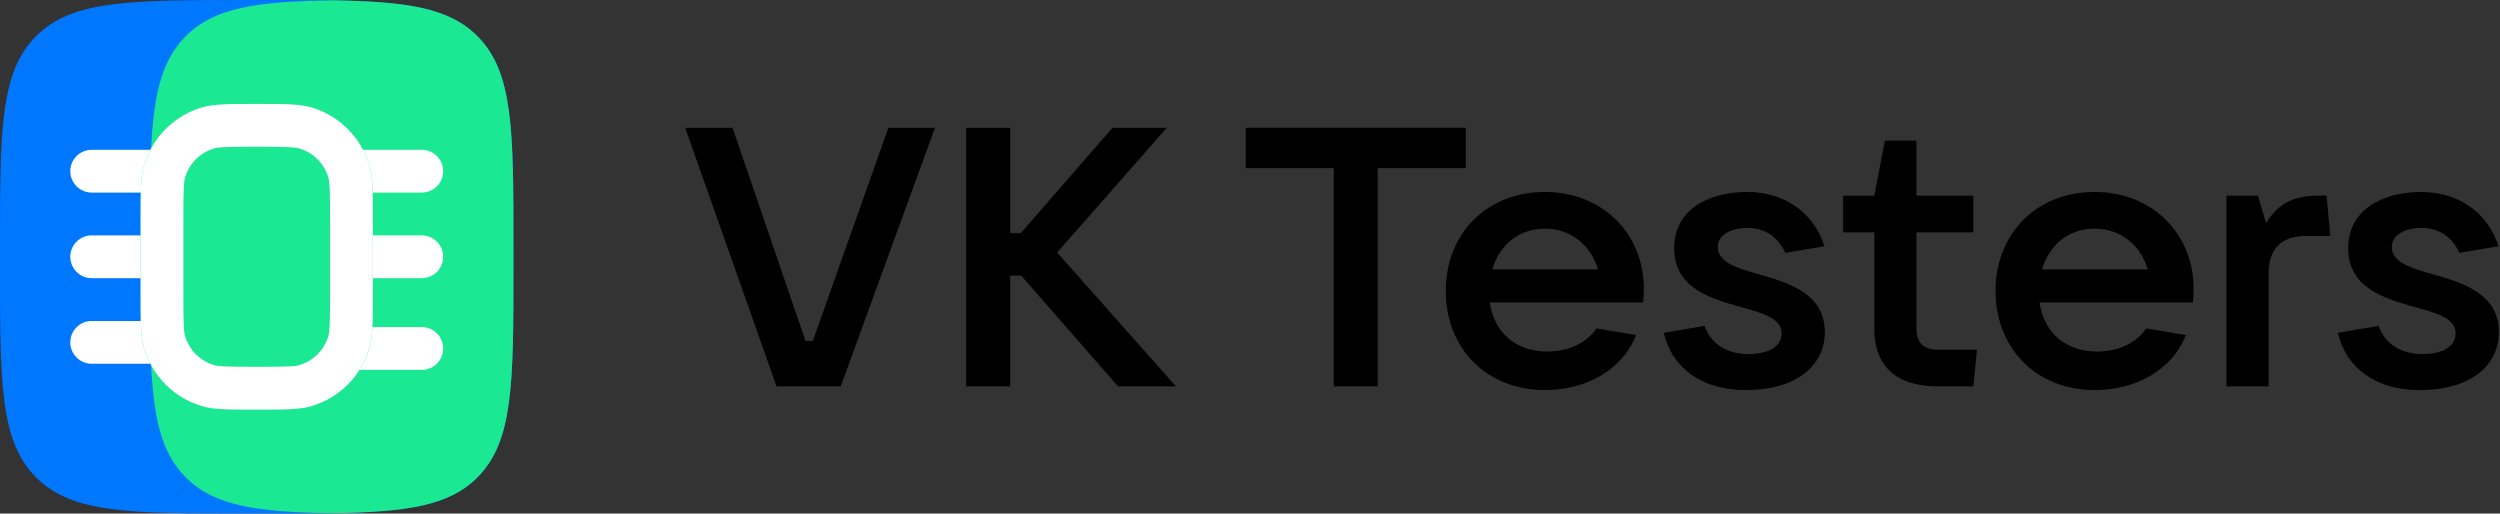
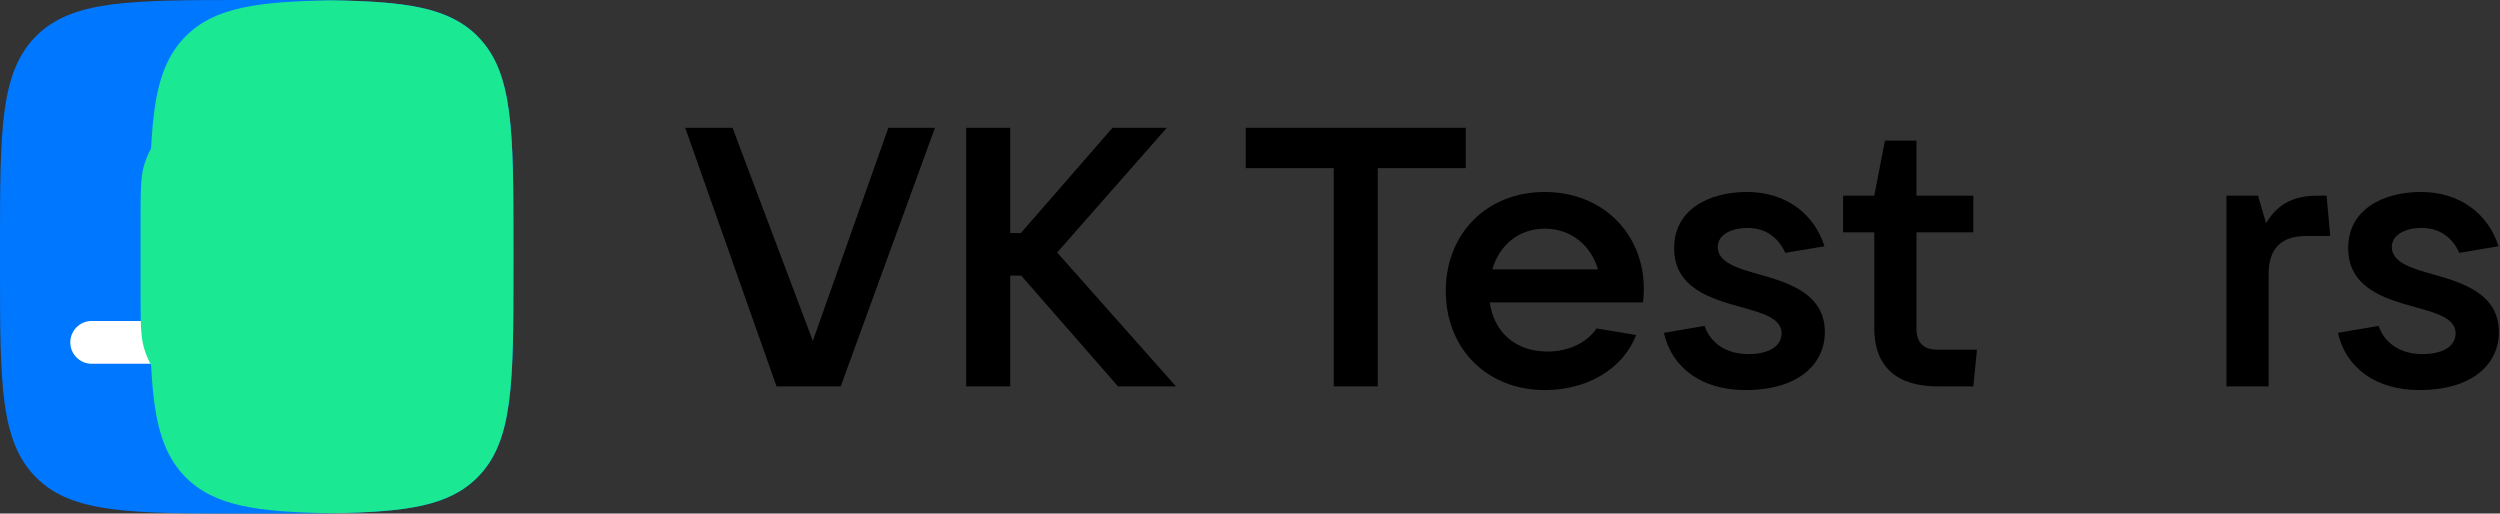
<svg xmlns="http://www.w3.org/2000/svg" width="701" height="144" viewBox="0 0 701 144" fill="none">
  <rect x="0" y="0" width="701" height="144" fill="#333333" stroke="none" />
-   <path d="M235.735 108.343L262.164 35.829H249.103L227.919 95.589H225.863L205.398 35.829H192.132L217.738 108.343H235.735Z" fill="black" />
+   <path d="M235.735 108.343L262.164 35.829H249.103L227.919 95.589L205.398 35.829H192.132L217.738 108.343H235.735Z" fill="black" />
  <path d="M296.426 70.8L327.174 35.829H311.954L286.245 65.349H283.263V35.829H270.922V108.343H283.263V77.28H286.348L313.497 108.343H329.745L296.426 70.8Z" fill="black" />
  <path d="M386.32 108.343V47.143H411.001V35.829H349.299V47.143H373.98V108.343H386.32Z" fill="black" />
  <path d="M460.928 80.983C460.928 65.555 449.411 53.829 433.163 53.829C416.914 53.829 405.397 65.452 405.397 81.6C405.397 97.749 416.914 109.372 433.163 109.372C444.269 109.372 454.758 104.126 458.769 93.943L447.663 92.092C445.092 95.897 440.155 98.572 433.882 98.572C424.833 98.572 418.868 93.017 417.737 84.789H460.723C460.826 83.657 460.928 82.423 460.928 80.983ZM433.163 64.115C440.567 64.115 446.12 68.846 448.074 75.532H418.457C420.411 68.64 425.964 64.115 433.163 64.115Z" fill="black" />
  <path d="M489.374 109.372C504.696 109.372 511.689 101.76 511.689 93.12C511.689 82.526 501.817 79.338 493.384 76.972C487.111 75.223 481.661 73.578 481.661 69.257C481.661 65.76 485.569 63.909 489.991 63.909C494.927 63.909 498.629 66.48 500.583 70.903L511.586 69.052C508.604 59.692 500.48 53.829 489.888 53.829C478.987 53.829 469.424 58.869 469.424 69.566C469.424 80.778 479.707 83.76 488.243 86.126C494.31 87.772 499.555 89.315 499.555 93.429C499.555 97.646 495.03 99.292 490.299 99.292C484.232 99.292 479.707 96.412 477.959 91.372L466.544 93.326C468.807 103.2 477.239 109.372 489.374 109.372Z" fill="black" />
  <path d="M543.341 98.058C539.331 98.058 537.377 96.103 537.377 92.092V65.143H553.316V54.858H537.377V39.429H528.533L525.55 54.858H516.809V65.143H525.55V92.092C525.55 102.583 531.618 108.343 543.341 108.343H553.316L554.345 98.058H543.341Z" fill="black" />
-   <path d="M615.082 80.983C615.082 65.555 603.565 53.829 587.316 53.829C571.068 53.829 559.551 65.452 559.551 81.6C559.551 97.749 571.068 109.372 587.316 109.372C598.423 109.372 608.912 104.126 612.923 93.943L601.816 92.092C599.245 95.897 594.309 98.572 588.036 98.572C578.987 98.572 573.022 93.017 571.891 84.789H614.877C614.979 83.657 615.082 82.423 615.082 80.983ZM587.316 64.115C594.721 64.115 600.274 68.846 602.228 75.532H572.611C574.565 68.64 580.118 64.115 587.316 64.115Z" fill="black" />
  <path d="M636.123 108.343V76.766C636.123 69.978 639.414 66.172 646.613 66.172H653.4L652.372 54.858H650.109C643.836 54.858 639.003 56.606 635.404 62.572L633.141 54.858H624.297V108.343H636.123Z" fill="black" />
  <path d="M678.375 109.372C693.698 109.372 700.691 101.76 700.691 93.12C700.691 82.526 690.819 79.338 682.386 76.972C676.113 75.223 670.663 73.578 670.663 69.257C670.663 65.76 674.571 63.909 678.993 63.909C683.929 63.909 687.631 66.48 689.585 70.903L700.588 69.052C697.606 59.692 689.482 53.829 678.89 53.829C667.989 53.829 658.425 58.869 658.425 69.566C658.425 80.778 668.709 83.76 677.244 86.126C683.312 87.772 688.556 89.315 688.556 93.429C688.556 97.646 684.031 99.292 679.301 99.292C673.234 99.292 668.709 96.412 666.961 91.372L655.546 93.326C657.808 103.2 666.241 109.372 678.375 109.372Z" fill="black" />
  <path d="M0 69.12C0 36.536 0 20.245 10.12 10.122C20.241 0 36.529 0 69.106 0H74.865C107.442 0 123.73 0 133.85 10.122C143.971 20.245 143.971 36.536 143.971 69.12V74.88C143.971 107.463 143.971 123.755 133.85 133.878C123.73 144 107.442 144 74.865 144H69.106C36.529 144 20.241 144 10.12 133.878C0 123.755 0 107.463 0 74.88V69.12Z" fill="#0077FF" />
  <path fill-rule="evenodd" clip-rule="evenodd" d="M92.981 0.088C113.879 0.428 125.811 2.081 133.85 10.122C143.971 20.245 143.971 36.536 143.971 69.12V69.12V74.88V74.88C143.971 107.464 143.971 123.755 133.85 133.878C125.811 141.919 113.879 143.572 92.981 143.912C72.083 143.572 60.151 141.919 52.112 133.878C41.992 123.755 41.992 107.463 41.992 74.88V69.12C41.992 36.536 41.992 20.245 52.112 10.122C60.151 2.081 72.083 0.428 92.981 0.088Z" fill="#1BE893" />
-   <path fill-rule="evenodd" clip-rule="evenodd" d="M65.987 97.714C65.987 94.401 68.672 91.714 71.985 91.714H118.262C121.575 91.714 124.26 94.401 124.26 97.714C124.26 101.028 121.575 103.714 118.262 103.714H71.985C68.672 103.714 65.987 101.028 65.987 97.714Z" fill="white" />
  <path fill-rule="evenodd" clip-rule="evenodd" d="M19.71 96C19.71 92.686 22.396 90 25.709 90H71.985C75.298 90 77.984 92.686 77.984 96C77.984 99.314 75.298 102 71.985 102H25.709C22.396 102 19.71 99.314 19.71 96Z" fill="white" />
-   <path fill-rule="evenodd" clip-rule="evenodd" d="M19.71 72C19.71 68.686 22.396 66 25.709 66H118.262C121.575 66 124.26 68.686 124.26 72C124.26 75.314 121.575 78 118.262 78H25.709C22.396 78 19.71 75.314 19.71 72Z" fill="white" />
-   <path fill-rule="evenodd" clip-rule="evenodd" d="M19.71 48C19.71 44.686 22.396 42 25.709 42H118.262C121.575 42 124.26 44.686 124.26 48C124.26 51.314 121.575 54 118.262 54H25.709C22.396 54 19.71 51.314 19.71 48Z" fill="white" />
  <path d="M104.55 82.286V61.714C104.55 53.741 104.55 49.755 103.612 46.499C101.328 38.567 95.128 32.366 87.198 30.081C83.943 29.143 79.957 29.143 71.985 29.143C64.014 29.143 60.028 29.143 56.773 30.081C48.843 32.366 42.643 38.567 40.358 46.499C39.42 49.755 39.42 53.741 39.42 61.714V82.286C39.42 90.259 39.42 94.245 40.358 97.501C42.643 105.433 48.843 111.634 56.773 113.919C60.028 114.857 64.014 114.857 71.985 114.857C79.957 114.857 83.943 114.857 87.198 113.919C95.128 111.634 101.328 105.433 103.612 97.501C104.55 94.245 104.55 90.259 104.55 82.286Z" fill="#1BE893" />
-   <path fill-rule="evenodd" clip-rule="evenodd" d="M92.553 82.286V61.714C92.553 52.911 92.434 51.038 92.084 49.821C90.941 45.855 87.841 42.754 83.876 41.612C82.659 41.261 80.787 41.143 71.985 41.143C63.184 41.143 61.312 41.261 60.094 41.612C56.129 42.754 53.029 45.855 51.887 49.821C51.536 51.038 51.418 52.911 51.418 61.714V82.286C51.418 91.089 51.536 92.962 51.887 94.179C53.029 98.145 56.129 101.246 60.094 102.388C61.312 102.739 63.184 102.857 71.985 102.857C80.787 102.857 82.659 102.739 83.876 102.388C87.841 101.246 90.941 98.145 92.084 94.179C92.434 92.962 92.553 91.089 92.553 82.286ZM104.55 61.714V82.286C104.55 90.259 104.55 94.245 103.612 97.501C101.328 105.433 95.128 111.634 87.198 113.919C83.943 114.857 79.957 114.857 71.985 114.857C64.014 114.857 60.028 114.857 56.773 113.919C48.843 111.634 42.643 105.433 40.358 97.501C39.42 94.245 39.42 90.259 39.42 82.286V61.714C39.42 53.741 39.42 49.755 40.358 46.499C42.643 38.567 48.843 32.366 56.773 30.081C60.028 29.143 64.014 29.143 71.985 29.143C79.957 29.143 83.943 29.143 87.198 30.081C95.128 32.366 101.328 38.567 103.612 46.499C104.55 49.755 104.55 53.741 104.55 61.714Z" fill="white" />
</svg>